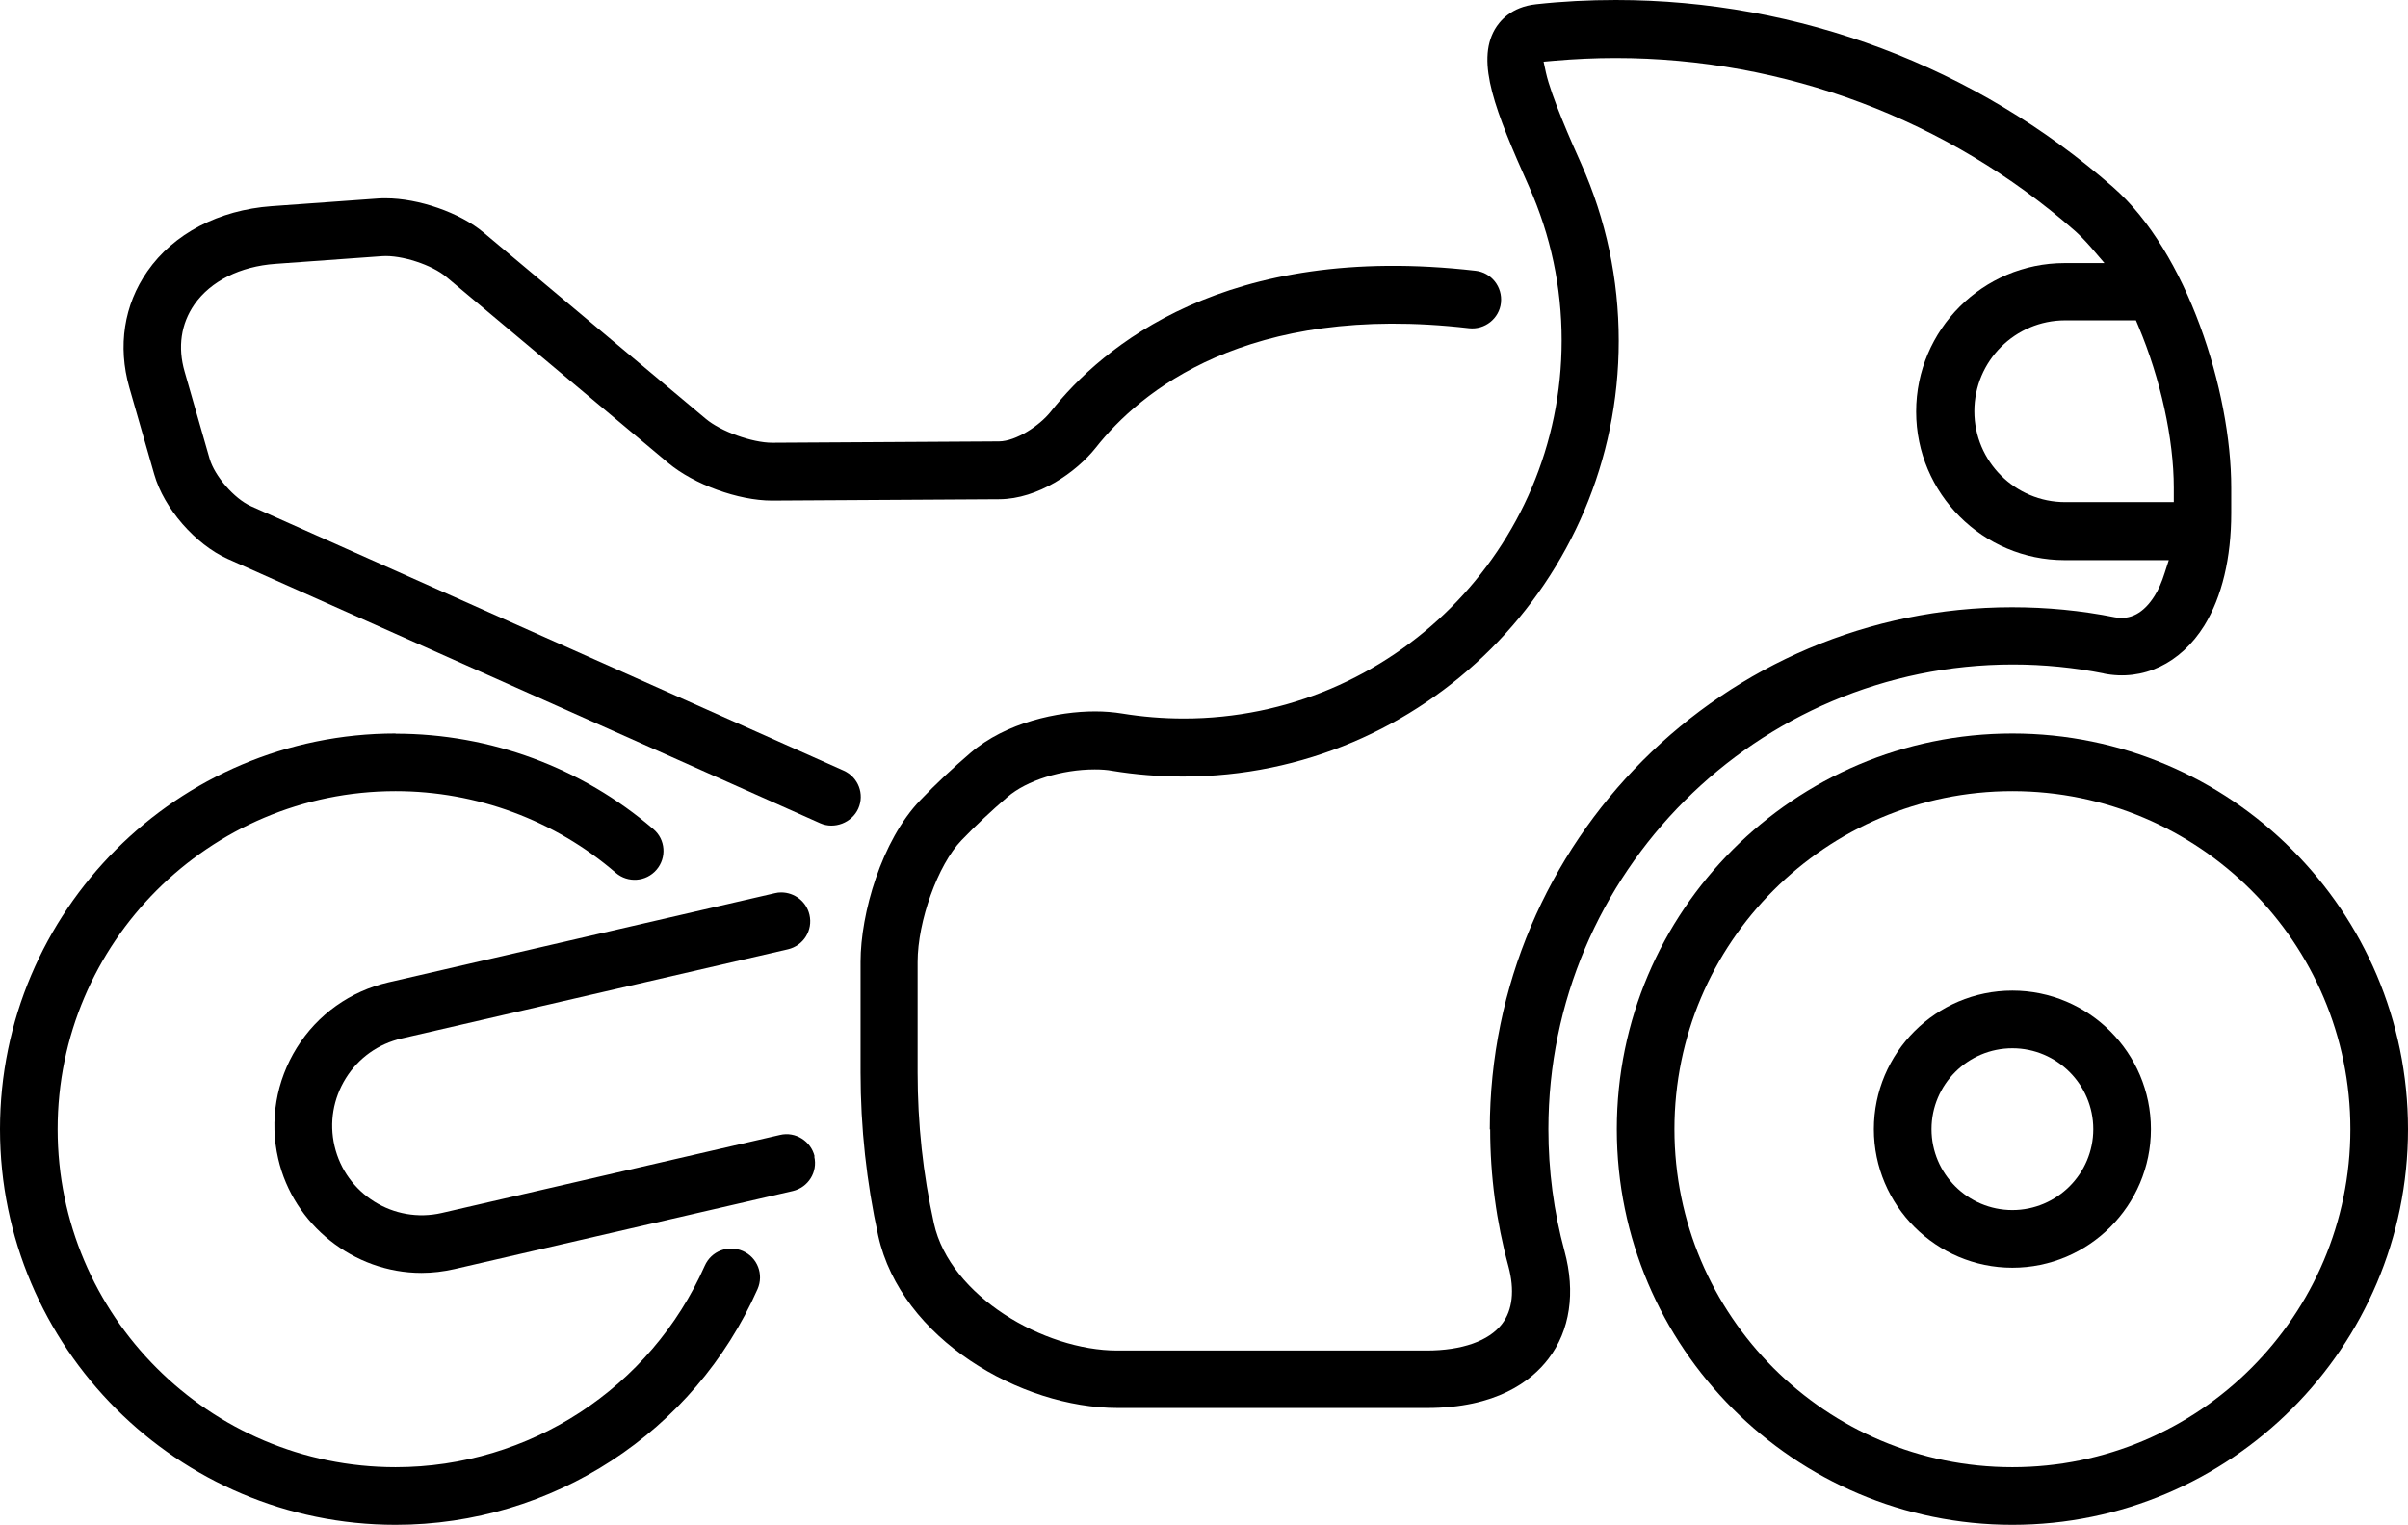
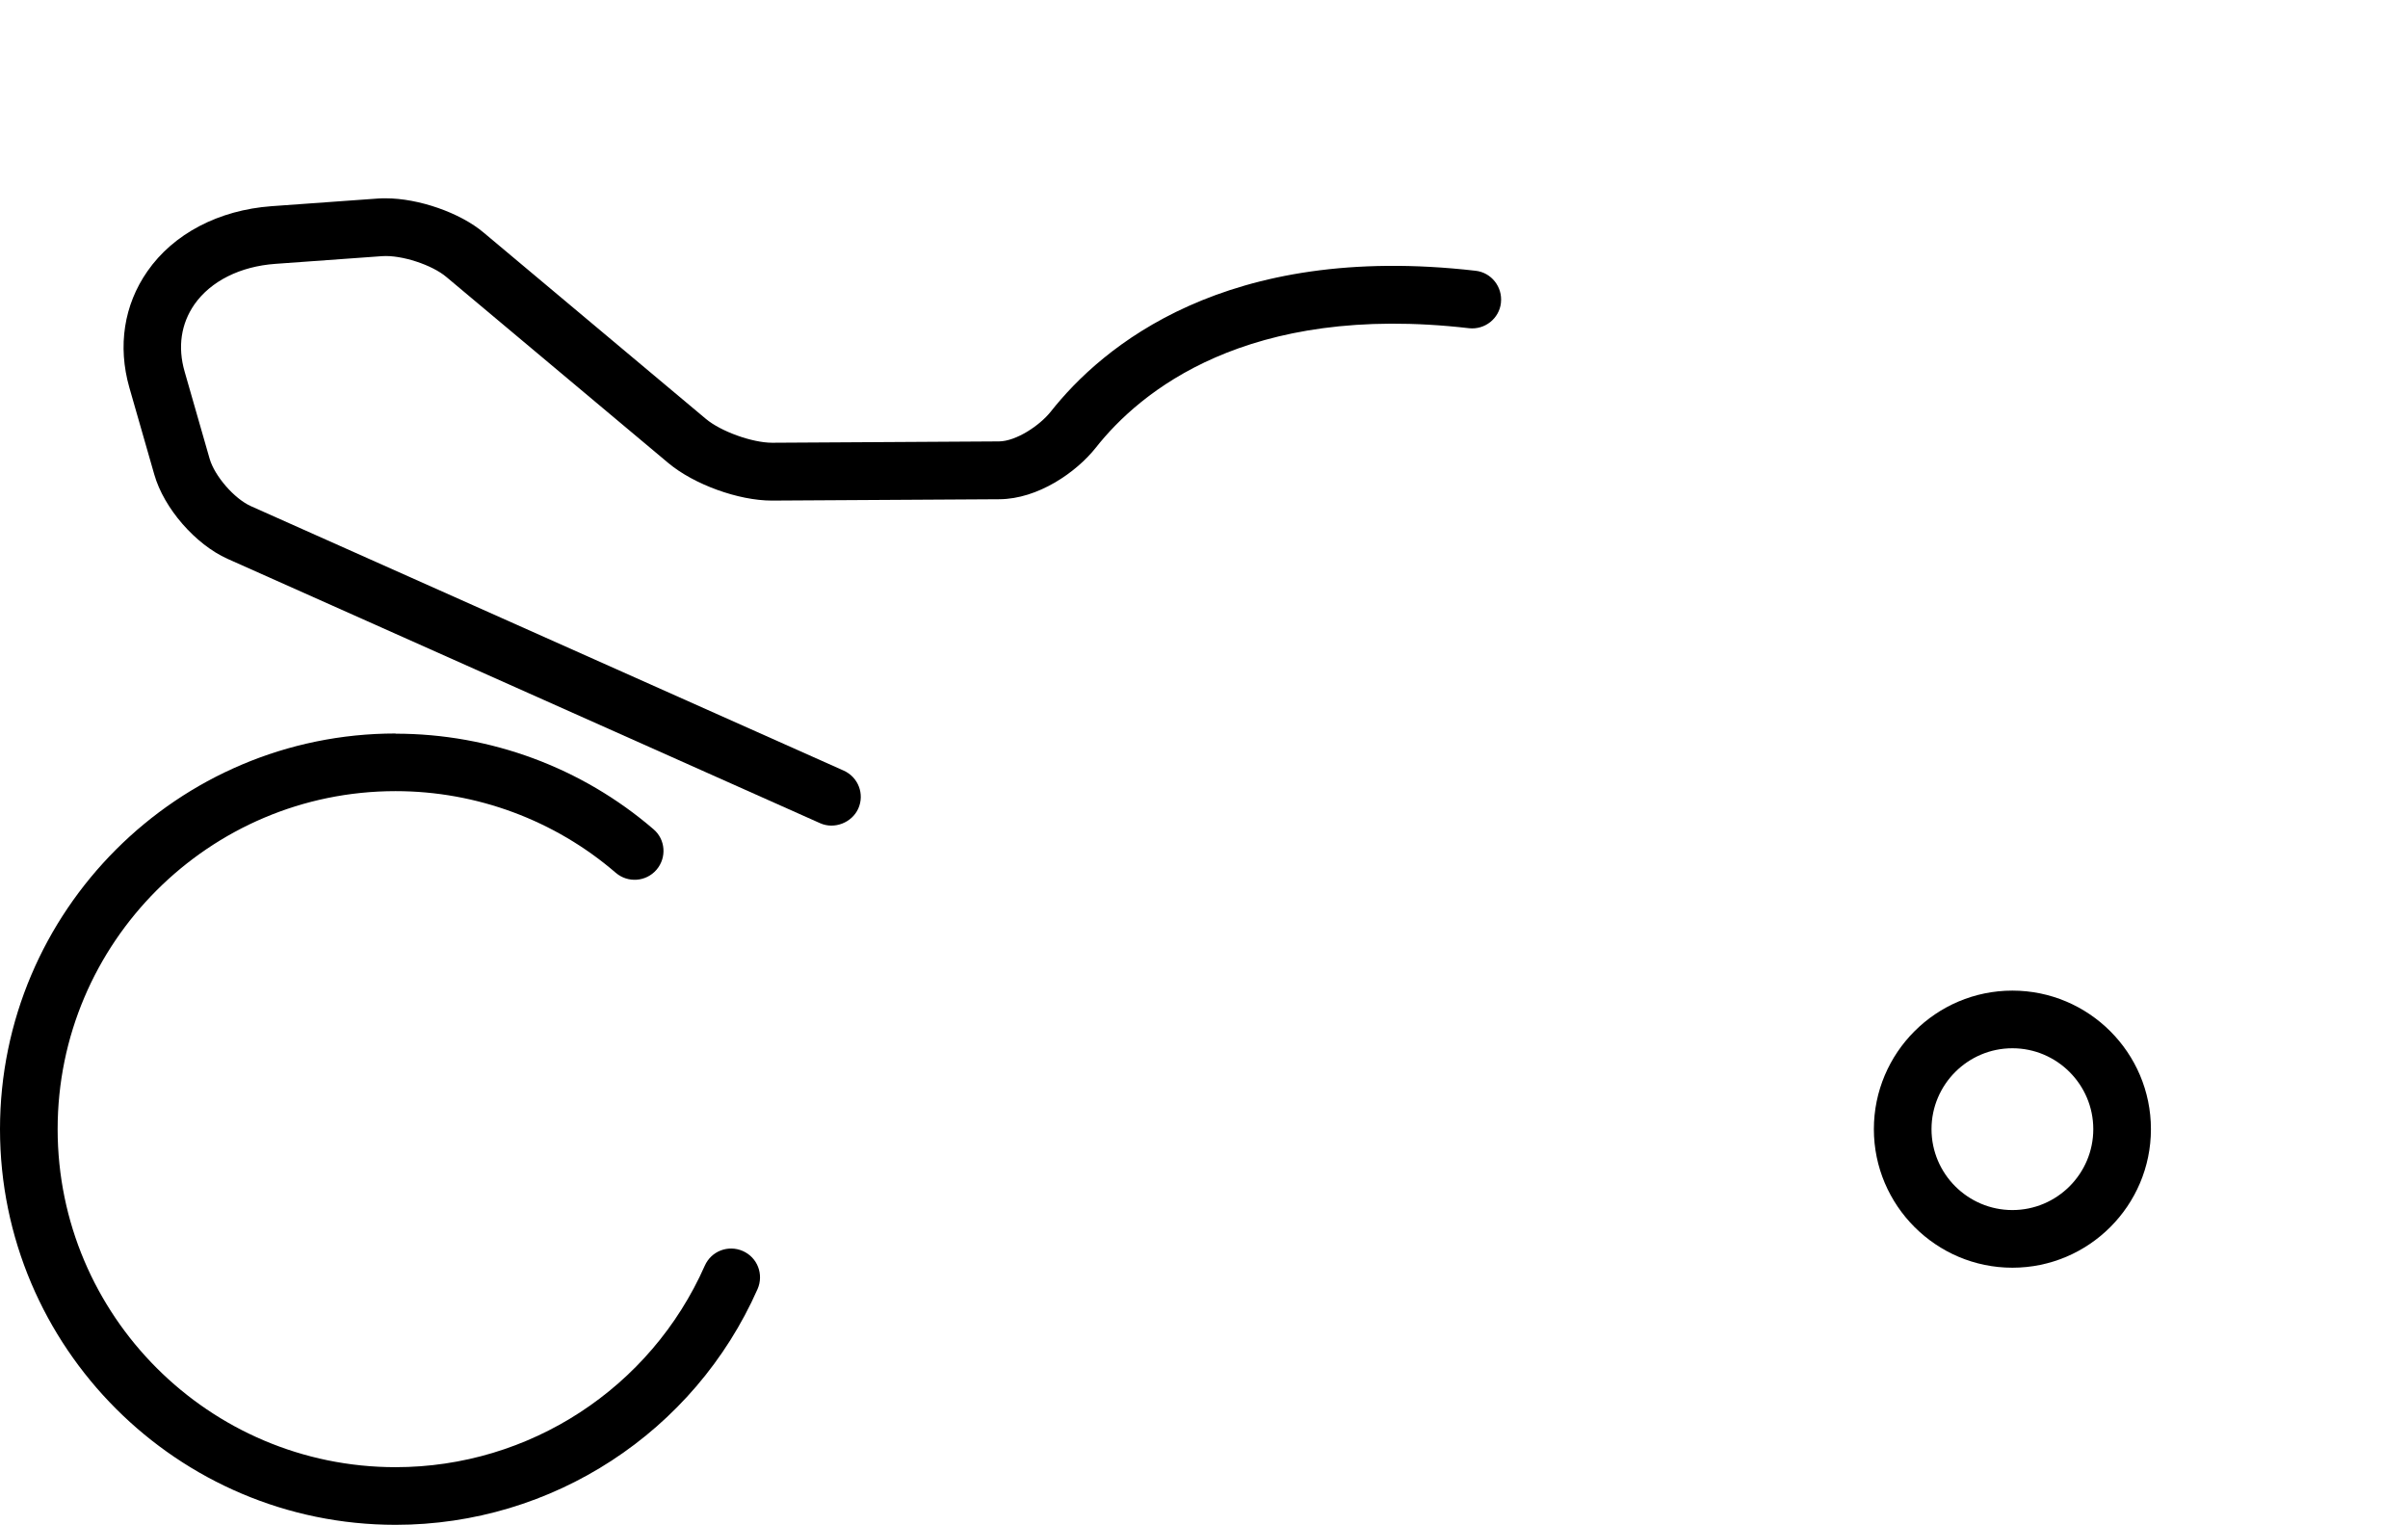
<svg xmlns="http://www.w3.org/2000/svg" id="Layer_2" data-name="Layer 2" viewBox="0 0 125.33 79.35">
  <g id="_Ñëîé_1" data-name="Ñëîé 1">
-     <path d="M104.74,38.17c-11.35,0-20.59,9.24-20.59,20.59s9.24,20.59,20.59,20.59,20.59-9.24,20.59-20.59-9.24-20.59-20.59-20.59ZM104.74,76.35c-9.7,0-17.59-7.89-17.59-17.59s7.89-17.59,17.59-17.59,17.59,7.89,17.59,17.59-7.89,17.59-17.59,17.59Z" />
    <path d="M104.74,51.55c-3.98,0-7.21,3.24-7.21,7.21s3.24,7.21,7.21,7.21,7.21-3.23,7.21-7.21-3.24-7.21-7.21-7.21ZM104.74,62.97c-2.32,0-4.21-1.89-4.21-4.21s1.89-4.21,4.21-4.21,4.21,1.89,4.21,4.21-1.89,4.21-4.21,4.21Z" />
    <path d="M20.59,38.17C9.24,38.17,0,47.41,0,58.76s9.24,20.59,20.59,20.59c8.15,0,15.54-4.81,18.84-12.27.33-.76,0-1.64-.77-1.98-.76-.33-1.64,0-1.98.77-2.82,6.37-9.13,10.48-16.09,10.48-9.7,0-17.59-7.89-17.59-17.59s7.89-17.59,17.59-17.59c4.21,0,8.28,1.51,11.46,4.25.63.54,1.58.47,2.12-.16.54-.63.47-1.58-.16-2.11-3.73-3.21-8.49-4.97-13.42-4.97Z" />
-     <path d="M42.4,60.18c-.19-.8-1-1.31-1.8-1.12l-17.6,4.06c-2.51.58-5.01-.99-5.59-3.49-.28-1.21-.07-2.46.59-3.52.66-1.06,1.69-1.79,2.9-2.07l20.11-4.64c.81-.19,1.31-.99,1.12-1.8-.16-.69-.78-1.16-1.47-1.16-.11,0-.22.01-.33.04l-20.11,4.64c-1.99.46-3.69,1.67-4.77,3.4-1.08,1.74-1.43,3.79-.97,5.78.79,3.44,3.93,5.94,7.46,5.94.57,0,1.15-.07,1.72-.2l17.6-4.06c.81-.19,1.31-.99,1.12-1.8Z" />
-     <path d="M109.49,35.05c2.05.41,4.01-.52,5.24-2.5.92-1.5,1.4-3.52,1.4-5.85v-1.32c0-5.04-2.3-12.27-6.15-15.64C102.82,3.46,93.63,0,84.1,0c-1.39,0-2.79.07-4.15.22-1.3.14-1.9.88-2.15,1.31-.98,1.71.02,4.24,1.79,8.2,1.12,2.52,1.69,5.21,1.69,7.99,0,10.85-8.83,19.67-19.67,19.67-1.09,0-2.17-.09-3.21-.26-.43-.07-.9-.11-1.4-.11-1.93,0-4.64.57-6.49,2.16-.92.79-1.8,1.61-2.61,2.46-2.02,2.1-3.11,5.9-3.11,8.41v5.76c0,2.86.31,5.72.92,8.5,1.19,5.36,7.4,8.96,12.47,8.96h16.09c3.6,0,5.43-1.39,6.32-2.56,1.13-1.47,1.42-3.46.84-5.6-.56-2.06-.84-4.2-.84-6.35,0-13.33,10.85-24.18,24.18-24.18,1.6,0,3.2.16,4.75.47ZM111.17,16.67l.13.31c1.15,2.73,1.84,5.87,1.84,8.4v.75h-5.65c-2.61,0-4.73-2.12-4.73-4.73s2.12-4.73,4.73-4.73h3.68ZM77.56,58.76c0,2.42.32,4.82.95,7.14.33,1.23.22,2.27-.33,2.99-.68.89-2.08,1.39-3.94,1.39h-16.09c-3.81,0-8.7-2.83-9.54-6.61-.57-2.57-.85-5.21-.85-7.85v-5.76c0-2.12,1.06-5.07,2.28-6.33.74-.77,1.55-1.53,2.4-2.26,1-.86,2.82-1.43,4.54-1.43.33,0,.64.02.9.07,1.21.2,2.46.3,3.7.3,12.5,0,22.67-10.17,22.67-22.67,0-3.21-.66-6.31-1.95-9.21-.51-1.14-1.56-3.5-1.84-4.76l-.12-.56.57-.05c1.05-.09,2.11-.14,3.17-.14,8.8,0,17.3,3.19,23.91,8.99.26.23.52.5.83.85l.71.83h-2.07c-4.26,0-7.73,3.47-7.73,7.73s3.47,7.73,7.73,7.73h5.42l-.21.65c-.16.51-.33.89-.52,1.19-.57.92-1.28,1.29-2.09,1.13-1.75-.35-3.54-.52-5.34-.52-14.99,0-27.18,12.19-27.18,27.18Z" />
    <path d="M78.12,15.75c.09-.82-.5-1.57-1.32-1.66-13.02-1.5-19.44,3.95-22.11,7.33-.59.74-1.81,1.54-2.69,1.55l-11.81.07c-1.04,0-2.68-.59-3.46-1.25l-11.55-9.68c-1.24-1.05-3.41-1.79-5.1-1.79-.13,0-.26,0-.39.01l-5.56.4c-2.74.2-5.1,1.43-6.46,3.39-1.22,1.75-1.55,3.89-.94,6.04l1.3,4.53c.5,1.76,2.14,3.64,3.81,4.39l30.85,13.76c.74.33,1.65-.03,1.98-.76h0c.34-.76,0-1.64-.76-1.98l-30.85-13.76c-.87-.39-1.89-1.57-2.15-2.47l-1.3-4.53c-.37-1.28-.19-2.49.51-3.5.85-1.21,2.38-1.98,4.22-2.11l5.55-.4c1-.07,2.6.45,3.35,1.09l11.55,9.68c1.33,1.11,3.64,1.95,5.38,1.95l11.84-.07c2.01-.01,4.01-1.4,5.03-2.69,2.28-2.89,7.84-7.55,19.42-6.21.82.09,1.57-.5,1.66-1.32Z" />
  </g>
</svg>